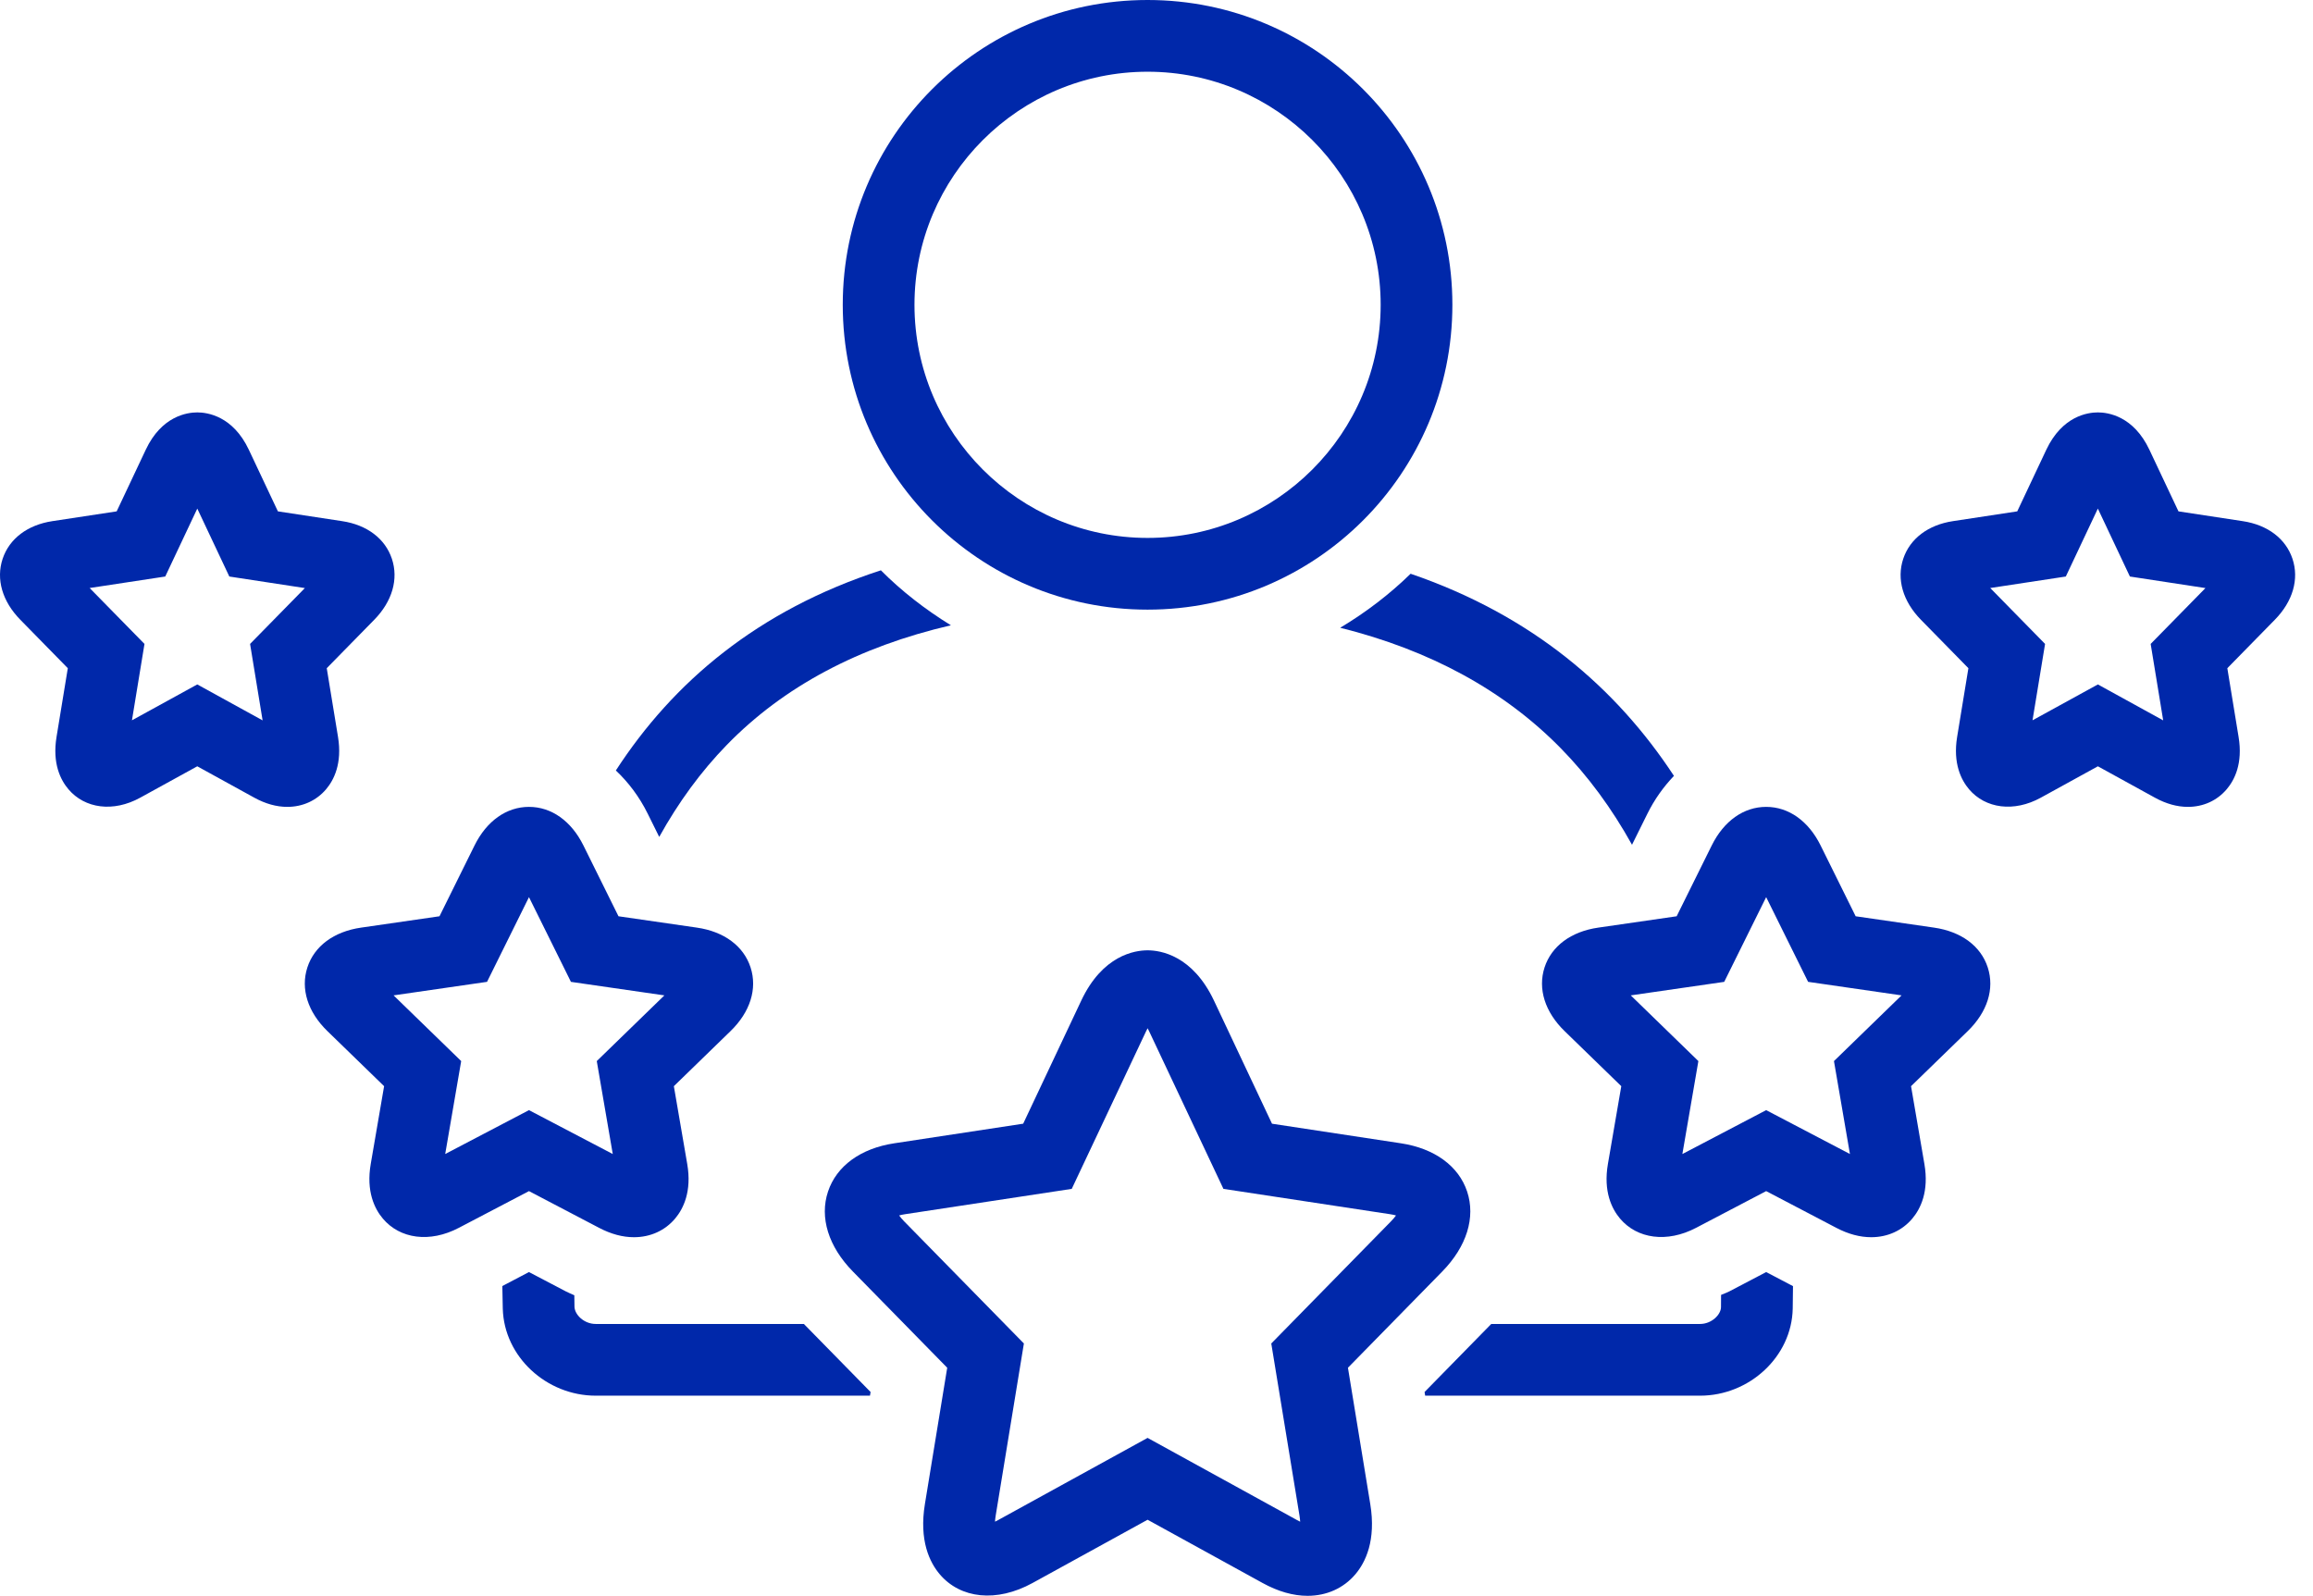
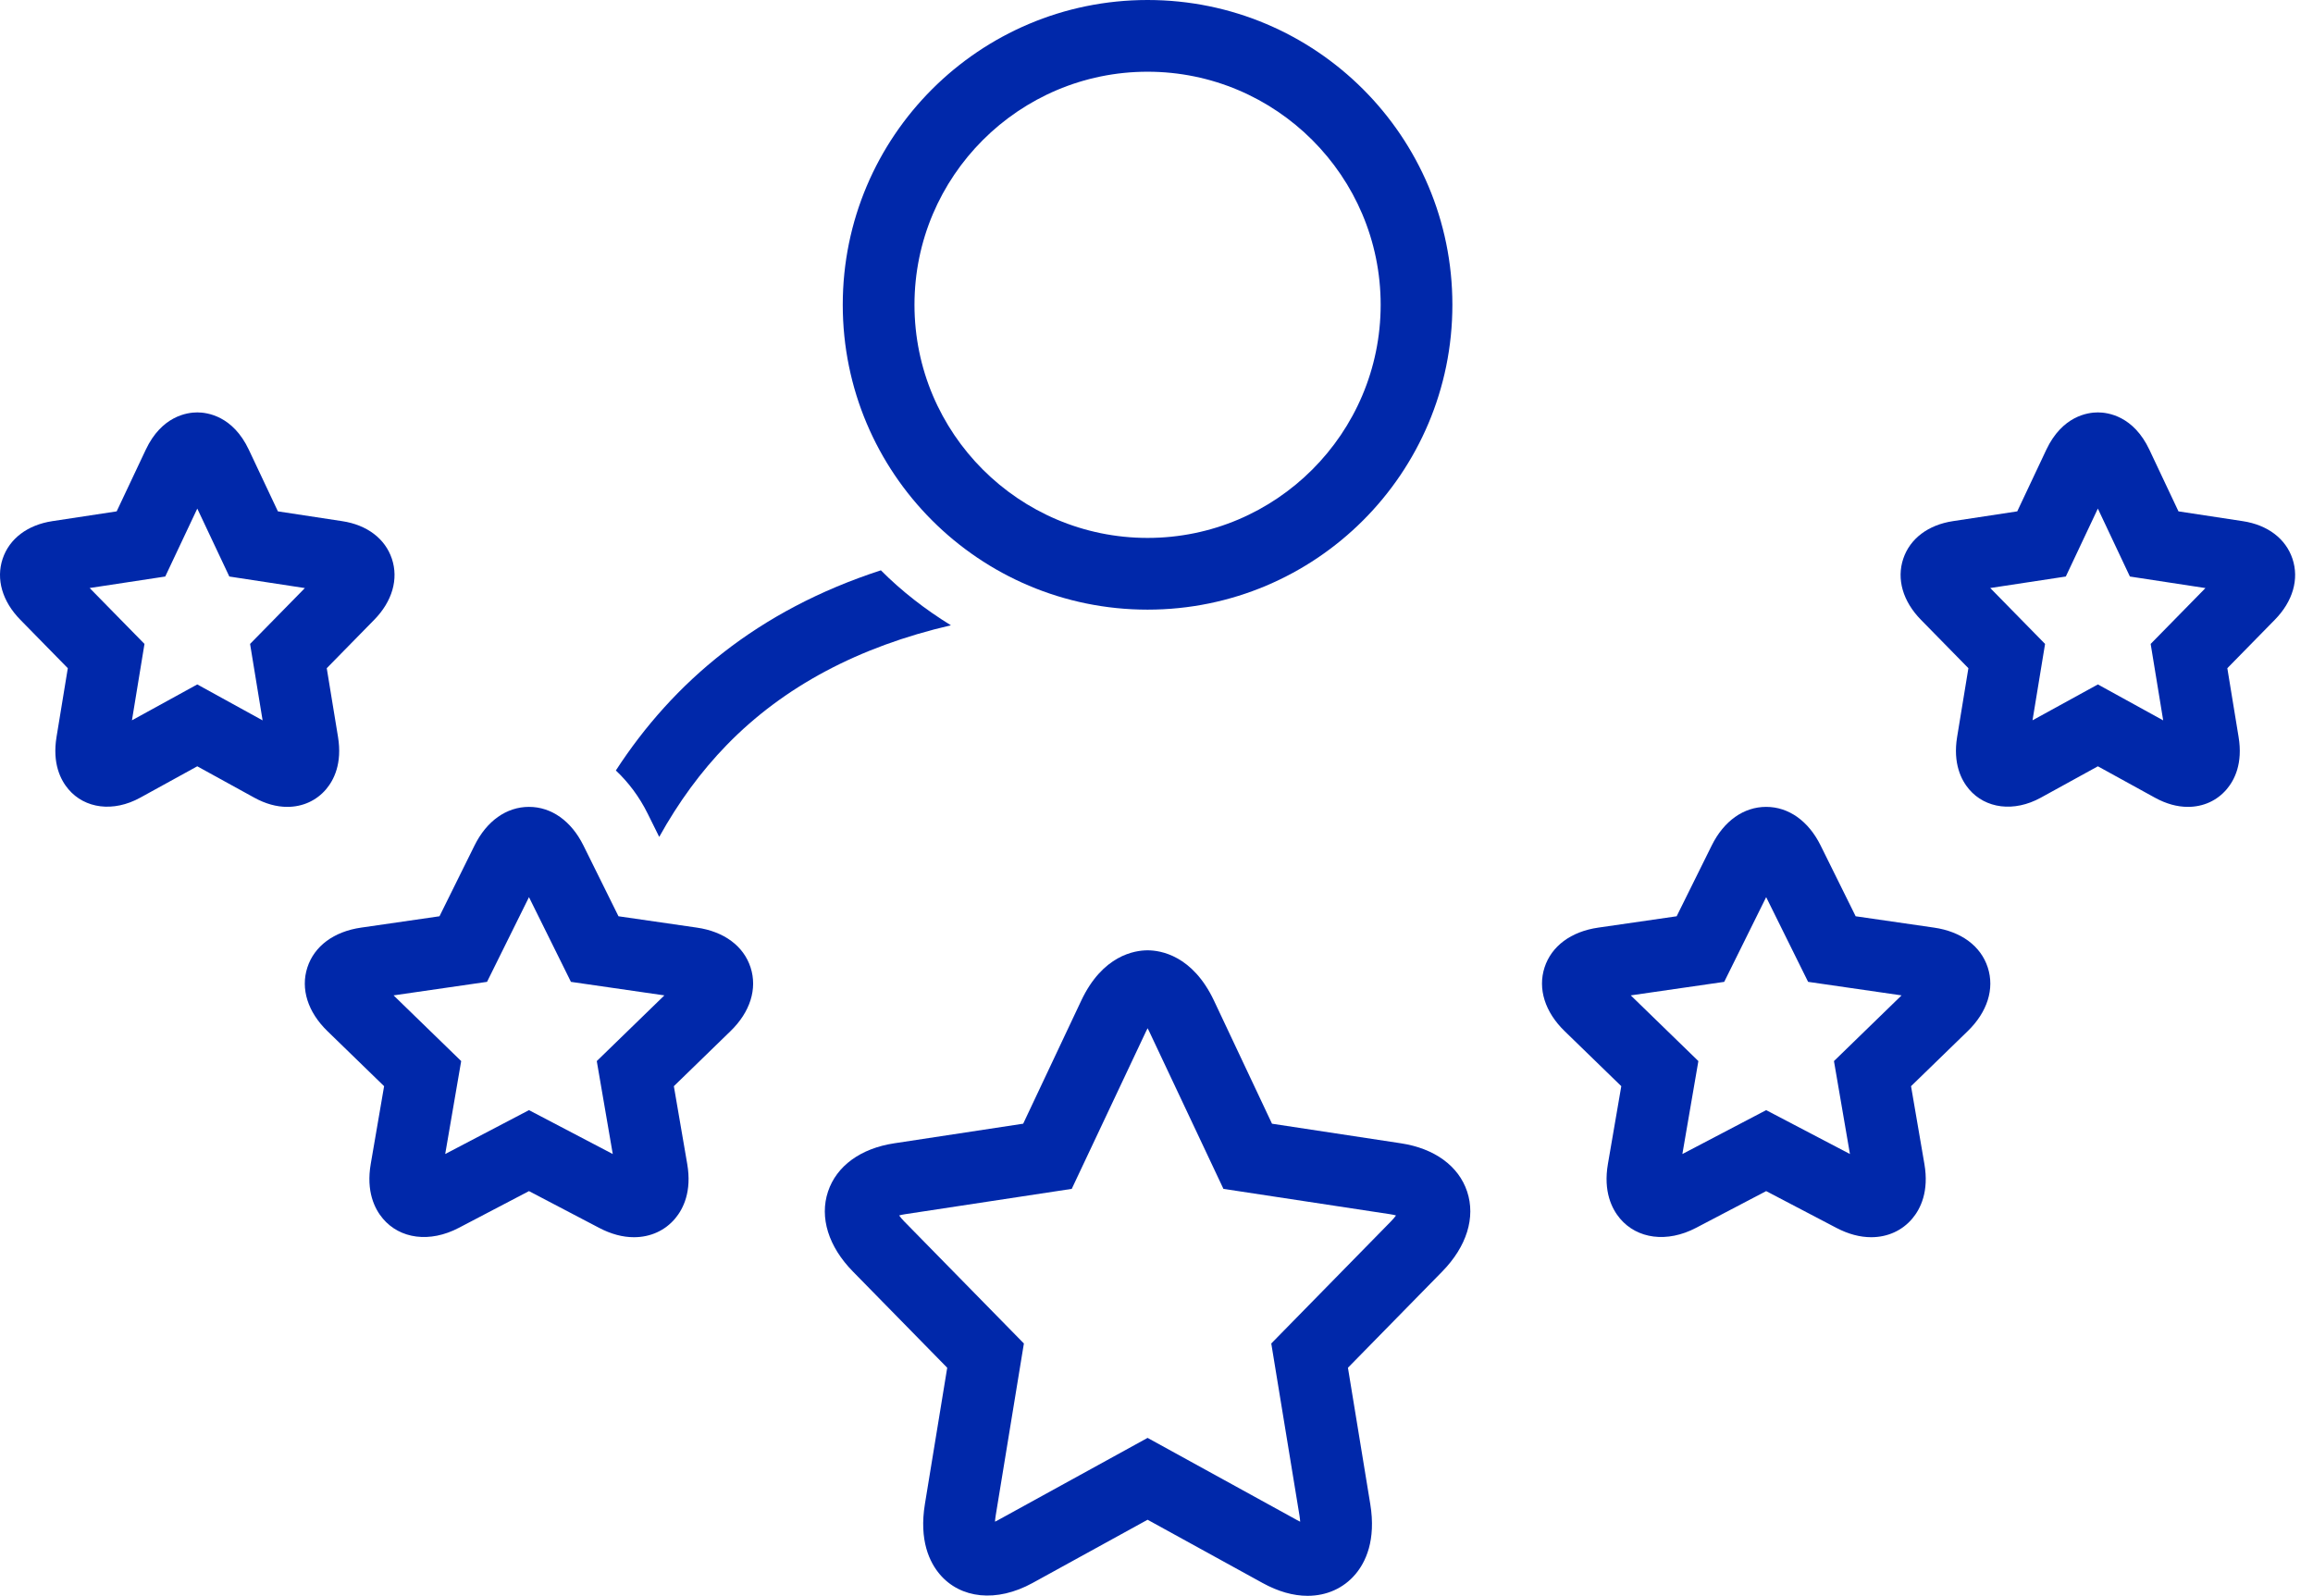
<svg xmlns="http://www.w3.org/2000/svg" width="129" height="89" viewBox="0 0 129 89" fill="none">
  <path d="M33.414 68.478C34.074 68.825 34.728 69.001 35.358 69C36.272 69 37.087 68.631 37.652 67.96C38.106 67.421 38.594 66.453 38.327 64.91L37.582 60.577L40.741 57.507C41.84 56.442 42.247 55.147 41.861 53.955C41.475 52.763 40.384 51.953 38.867 51.734L34.494 51.101L32.539 47.154C31.861 45.785 30.755 45 29.502 45C28.248 45 27.141 45.786 26.465 47.154L24.511 51.101L20.139 51.734C18.621 51.953 17.529 52.763 17.142 53.956C16.756 55.148 17.164 56.443 18.262 57.507L21.422 60.577L20.678 64.907C20.41 66.451 20.895 67.419 21.351 67.96C22.304 69.094 23.97 69.327 25.588 68.478L29.502 66.429L33.414 68.478ZM24.83 64.36L25.721 59.177L21.95 55.513L27.163 54.758L29.502 50.034L31.842 54.759L37.054 55.513L33.283 59.177L34.175 64.361L29.502 61.913L24.83 64.36Z" fill="#0028AA" />
  <path d="M18.852 41.1L18.223 37.266L20.872 34.565C21.877 33.539 22.235 32.299 21.856 31.163C21.48 30.04 20.47 29.274 19.084 29.065L15.499 28.519L13.879 25.084C12.991 23.203 11.572 23 11.003 23C10.433 23 9.013 23.203 8.128 25.084L6.507 28.519L2.922 29.064C1.534 29.275 0.522 30.041 0.147 31.165C-0.231 32.301 0.128 33.541 1.134 34.565L3.782 37.266L3.153 41.098C2.909 42.577 3.379 43.502 3.816 44.016C4.731 45.096 6.316 45.313 7.817 44.489L11.002 42.737L14.187 44.489C14.805 44.828 15.422 45 16.022 45C16.879 45 17.647 44.651 18.186 44.018C18.622 43.504 19.093 42.581 18.852 41.1ZM13.947 35.912L14.646 40.176L11.002 38.171L7.359 40.172L8.058 35.912L5 32.794L9.216 32.153L11.003 28.364L12.79 32.153L17.003 32.797L13.947 35.912Z" fill="#0028AA" />
  <path d="M107.866 51.734L103.493 51.101L101.54 47.155C100.863 45.786 99.756 45 98.502 45C97.249 45 96.142 45.785 95.465 47.154L93.51 51.101L89.137 51.734C87.62 51.953 86.529 52.763 86.142 53.955C85.757 55.147 86.164 56.442 87.262 57.507L90.422 60.577L89.677 64.909C89.41 66.453 89.897 67.421 90.352 67.961C91.307 69.092 92.971 69.327 94.591 68.478L98.502 66.429L102.416 68.478C103.076 68.825 103.73 69 104.36 69C105.274 69 106.089 68.631 106.653 67.96C107.108 67.42 107.594 66.452 107.326 64.91L106.582 60.577L109.741 57.508C110.84 56.443 111.248 55.148 110.861 53.956C110.475 52.763 109.383 51.953 107.866 51.734ZM102.283 59.177L103.174 64.36L98.502 61.913L93.829 64.361L94.721 59.177L90.95 55.513L96.162 54.759L98.502 50.034L100.841 54.758L106.054 55.513L102.283 59.177Z" fill="#0028AA" />
  <path d="M127.856 31.165C127.481 30.041 126.47 29.275 125.083 29.065L121.497 28.519L119.877 25.086C118.991 23.203 117.571 23 117.001 23C116.432 23 115.013 23.203 114.125 25.084L112.505 28.519L108.921 29.064C107.534 29.274 106.523 30.04 106.147 31.163C105.768 32.299 106.127 33.539 107.133 34.565L109.781 37.266L109.152 41.102C108.911 42.581 109.382 43.504 109.818 44.019C110.735 45.095 112.318 45.311 113.816 44.489L117.002 42.737L120.187 44.489C120.805 44.828 121.422 45 122.022 45C122.881 45 123.649 44.651 124.187 44.016C124.625 43.502 125.095 42.577 124.85 41.1L124.222 37.266L126.869 34.566C127.876 33.541 128.235 32.301 127.856 31.165ZM119.946 35.912L120.645 40.176L117.002 38.171L113.357 40.172L114.057 35.912L110.999 32.794L115.214 32.153L117.001 28.364L118.788 32.153L123.002 32.797L119.946 35.912Z" fill="#0028AA" />
  <path d="M64.002 34C73.392 34 81.002 26.389 81.002 16.998C81.002 7.609 73.392 0 64.002 0C54.615 0 47.002 7.609 47.002 16.998C47.002 26.389 54.615 34 64.002 34ZM64.002 4C71.17 4 77.002 9.831 77.002 16.998C77.002 24.168 71.17 30 64.002 30C56.834 30 51.002 24.168 51.002 16.998C51.002 9.831 56.834 4 64.002 4Z" fill="#0028AA" />
  <path d="M75.177 76.28L80.433 70.917C81.799 69.525 82.306 67.898 81.824 66.452C81.349 65.027 80.004 64.047 78.136 63.763L70.942 62.67L67.709 55.812C66.511 53.274 64.718 53 64.003 53C63.286 53 61.492 53.274 60.299 55.813L57.065 62.669L49.869 63.763C48 64.047 46.654 65.028 46.18 66.454C45.697 67.9 46.205 69.527 47.569 70.915L52.828 76.28L51.585 83.872C51.248 85.915 51.85 87.136 52.413 87.8C53.566 89.159 55.58 89.388 57.588 88.284L64.003 84.757L70.416 88.284C71.279 88.759 72.125 89.001 72.928 89C73.988 89 74.934 88.574 75.59 87.8C76.154 87.136 76.757 85.915 76.421 83.875L75.177 76.28ZM72.474 84.523C72.495 84.654 72.507 84.768 72.513 84.866C72.461 84.842 72.405 84.813 72.344 84.779L64.003 80.192L55.661 84.779C55.6 84.812 55.544 84.841 55.493 84.865C55.498 84.767 55.511 84.653 55.532 84.522L57.104 74.927L50.424 68.114C50.302 67.988 50.211 67.878 50.147 67.787C50.233 67.762 50.341 67.737 50.471 67.718L59.773 66.304L63.917 57.518C63.947 57.454 63.976 57.397 64.004 57.346C64.032 57.398 64.062 57.455 64.092 57.52L68.233 66.304L77.534 67.718C77.664 67.737 77.772 67.762 77.858 67.787C77.792 67.878 77.701 67.989 77.577 68.116L70.901 74.927L72.474 84.523Z" fill="#0028AA" />
-   <path d="M36.766 46.675C37.84 44.74 39.092 43.027 40.536 41.544C43.701 38.292 47.888 36.066 53.034 34.873C51.616 34 50.297 32.981 49.128 31.807C42.255 34.041 37.547 38.042 34.347 42.97C35.048 43.63 35.656 44.434 36.124 45.379L36.766 46.675Z" fill="#0028AA" />
-   <path d="M33.225 73.838C32.571 73.838 32.051 73.322 32.04 72.876C32.034 72.659 32.036 72.453 32.031 72.238C31.873 72.166 31.715 72.104 31.558 72.022L29.501 70.944L28.016 71.723C28.022 72.144 28.03 72.565 28.041 72.982C28.111 75.667 30.48 77.838 33.225 77.838H48.52L48.554 77.633L44.833 73.838H33.225V73.838Z" fill="#0028AA" />
-   <path d="M74.745 35.01C79.764 36.261 83.886 38.507 87.055 41.739C88.568 43.283 89.889 45.079 91.02 47.113L91.88 45.378C92.279 44.571 92.786 43.873 93.359 43.271C90.127 38.347 85.432 34.315 78.672 31.998C77.491 33.153 76.17 34.157 74.745 35.01Z" fill="#0028AA" />
-   <path d="M96.447 72.022C96.297 72.101 96.14 72.149 95.987 72.218C95.984 72.448 95.988 72.671 95.983 72.903C95.975 73.327 95.453 73.838 94.818 73.838H83.17L79.451 77.633L79.484 77.838H94.818C97.559 77.838 99.93 75.667 99.983 72.982C99.99 72.567 99.995 72.148 99.998 71.728L98.503 70.944L96.447 72.022Z" fill="#0028AA" />
+   <path d="M36.766 46.675C37.84 44.74 39.092 43.027 40.536 41.544C43.701 38.292 47.888 36.066 53.034 34.873C51.616 34 50.297 32.981 49.128 31.807C42.255 34.041 37.547 38.042 34.347 42.97C35.048 43.63 35.656 44.434 36.124 45.379L36.766 46.675" fill="#0028AA" />
</svg>